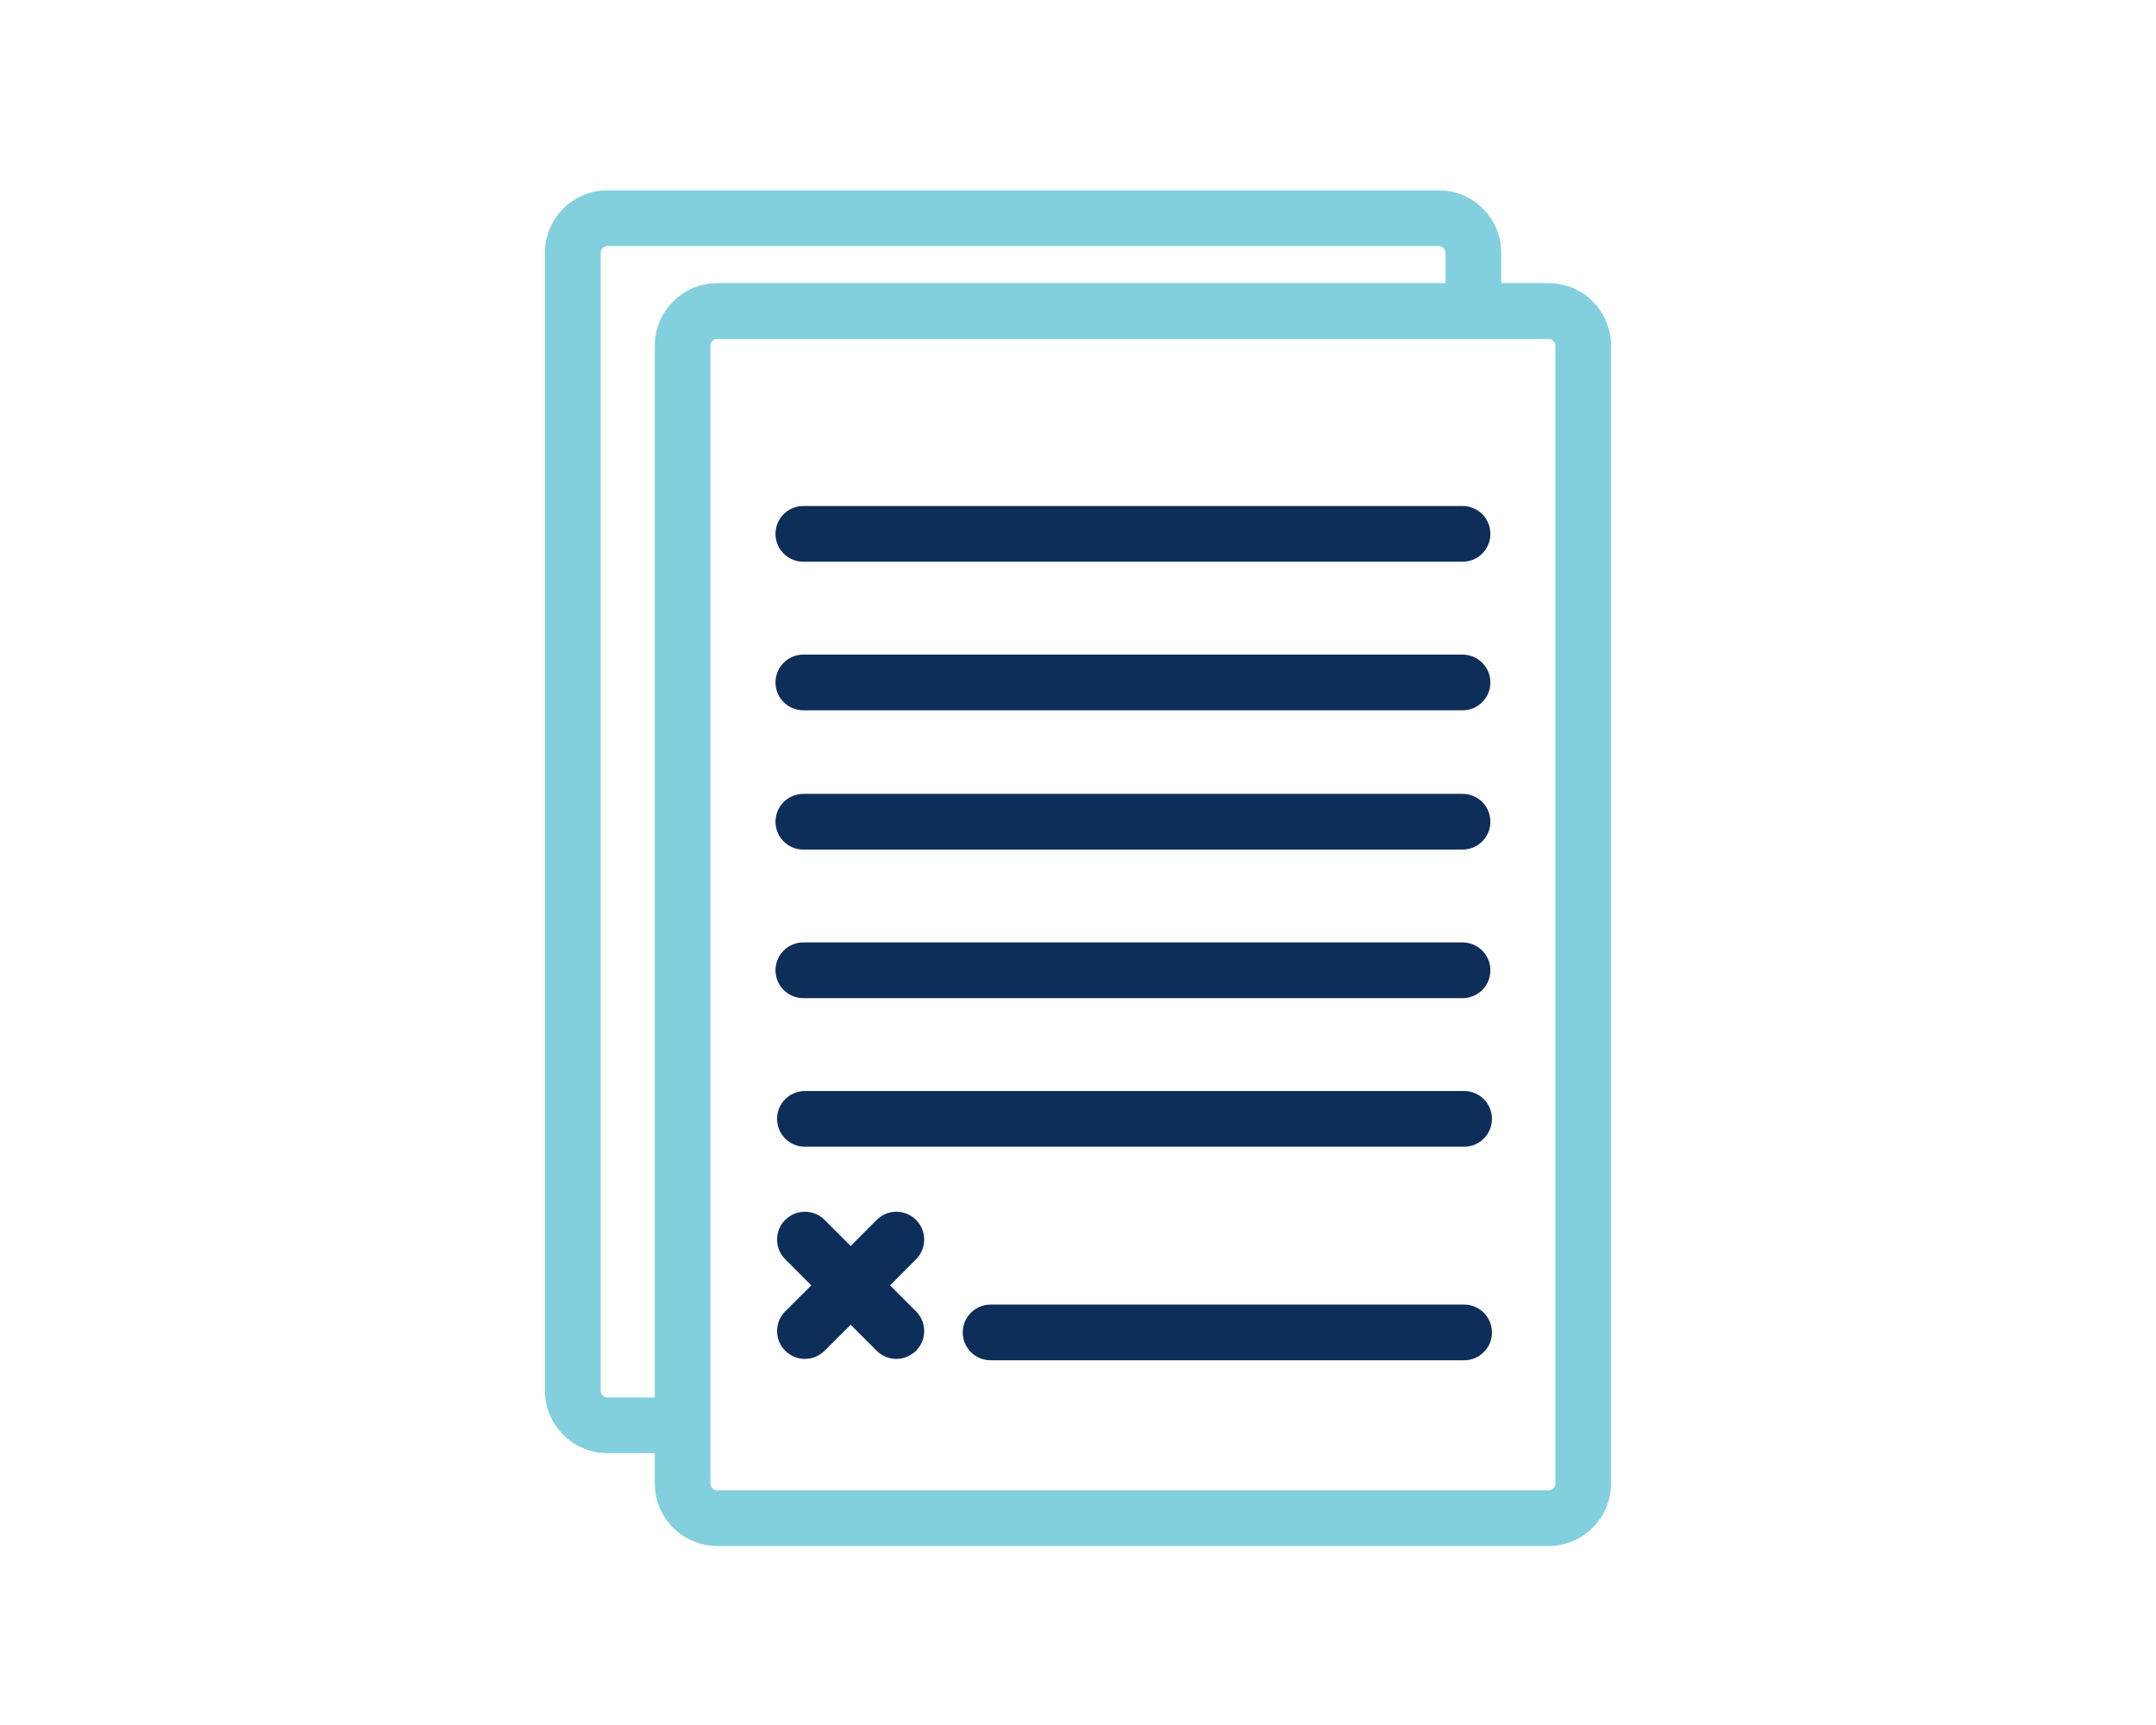
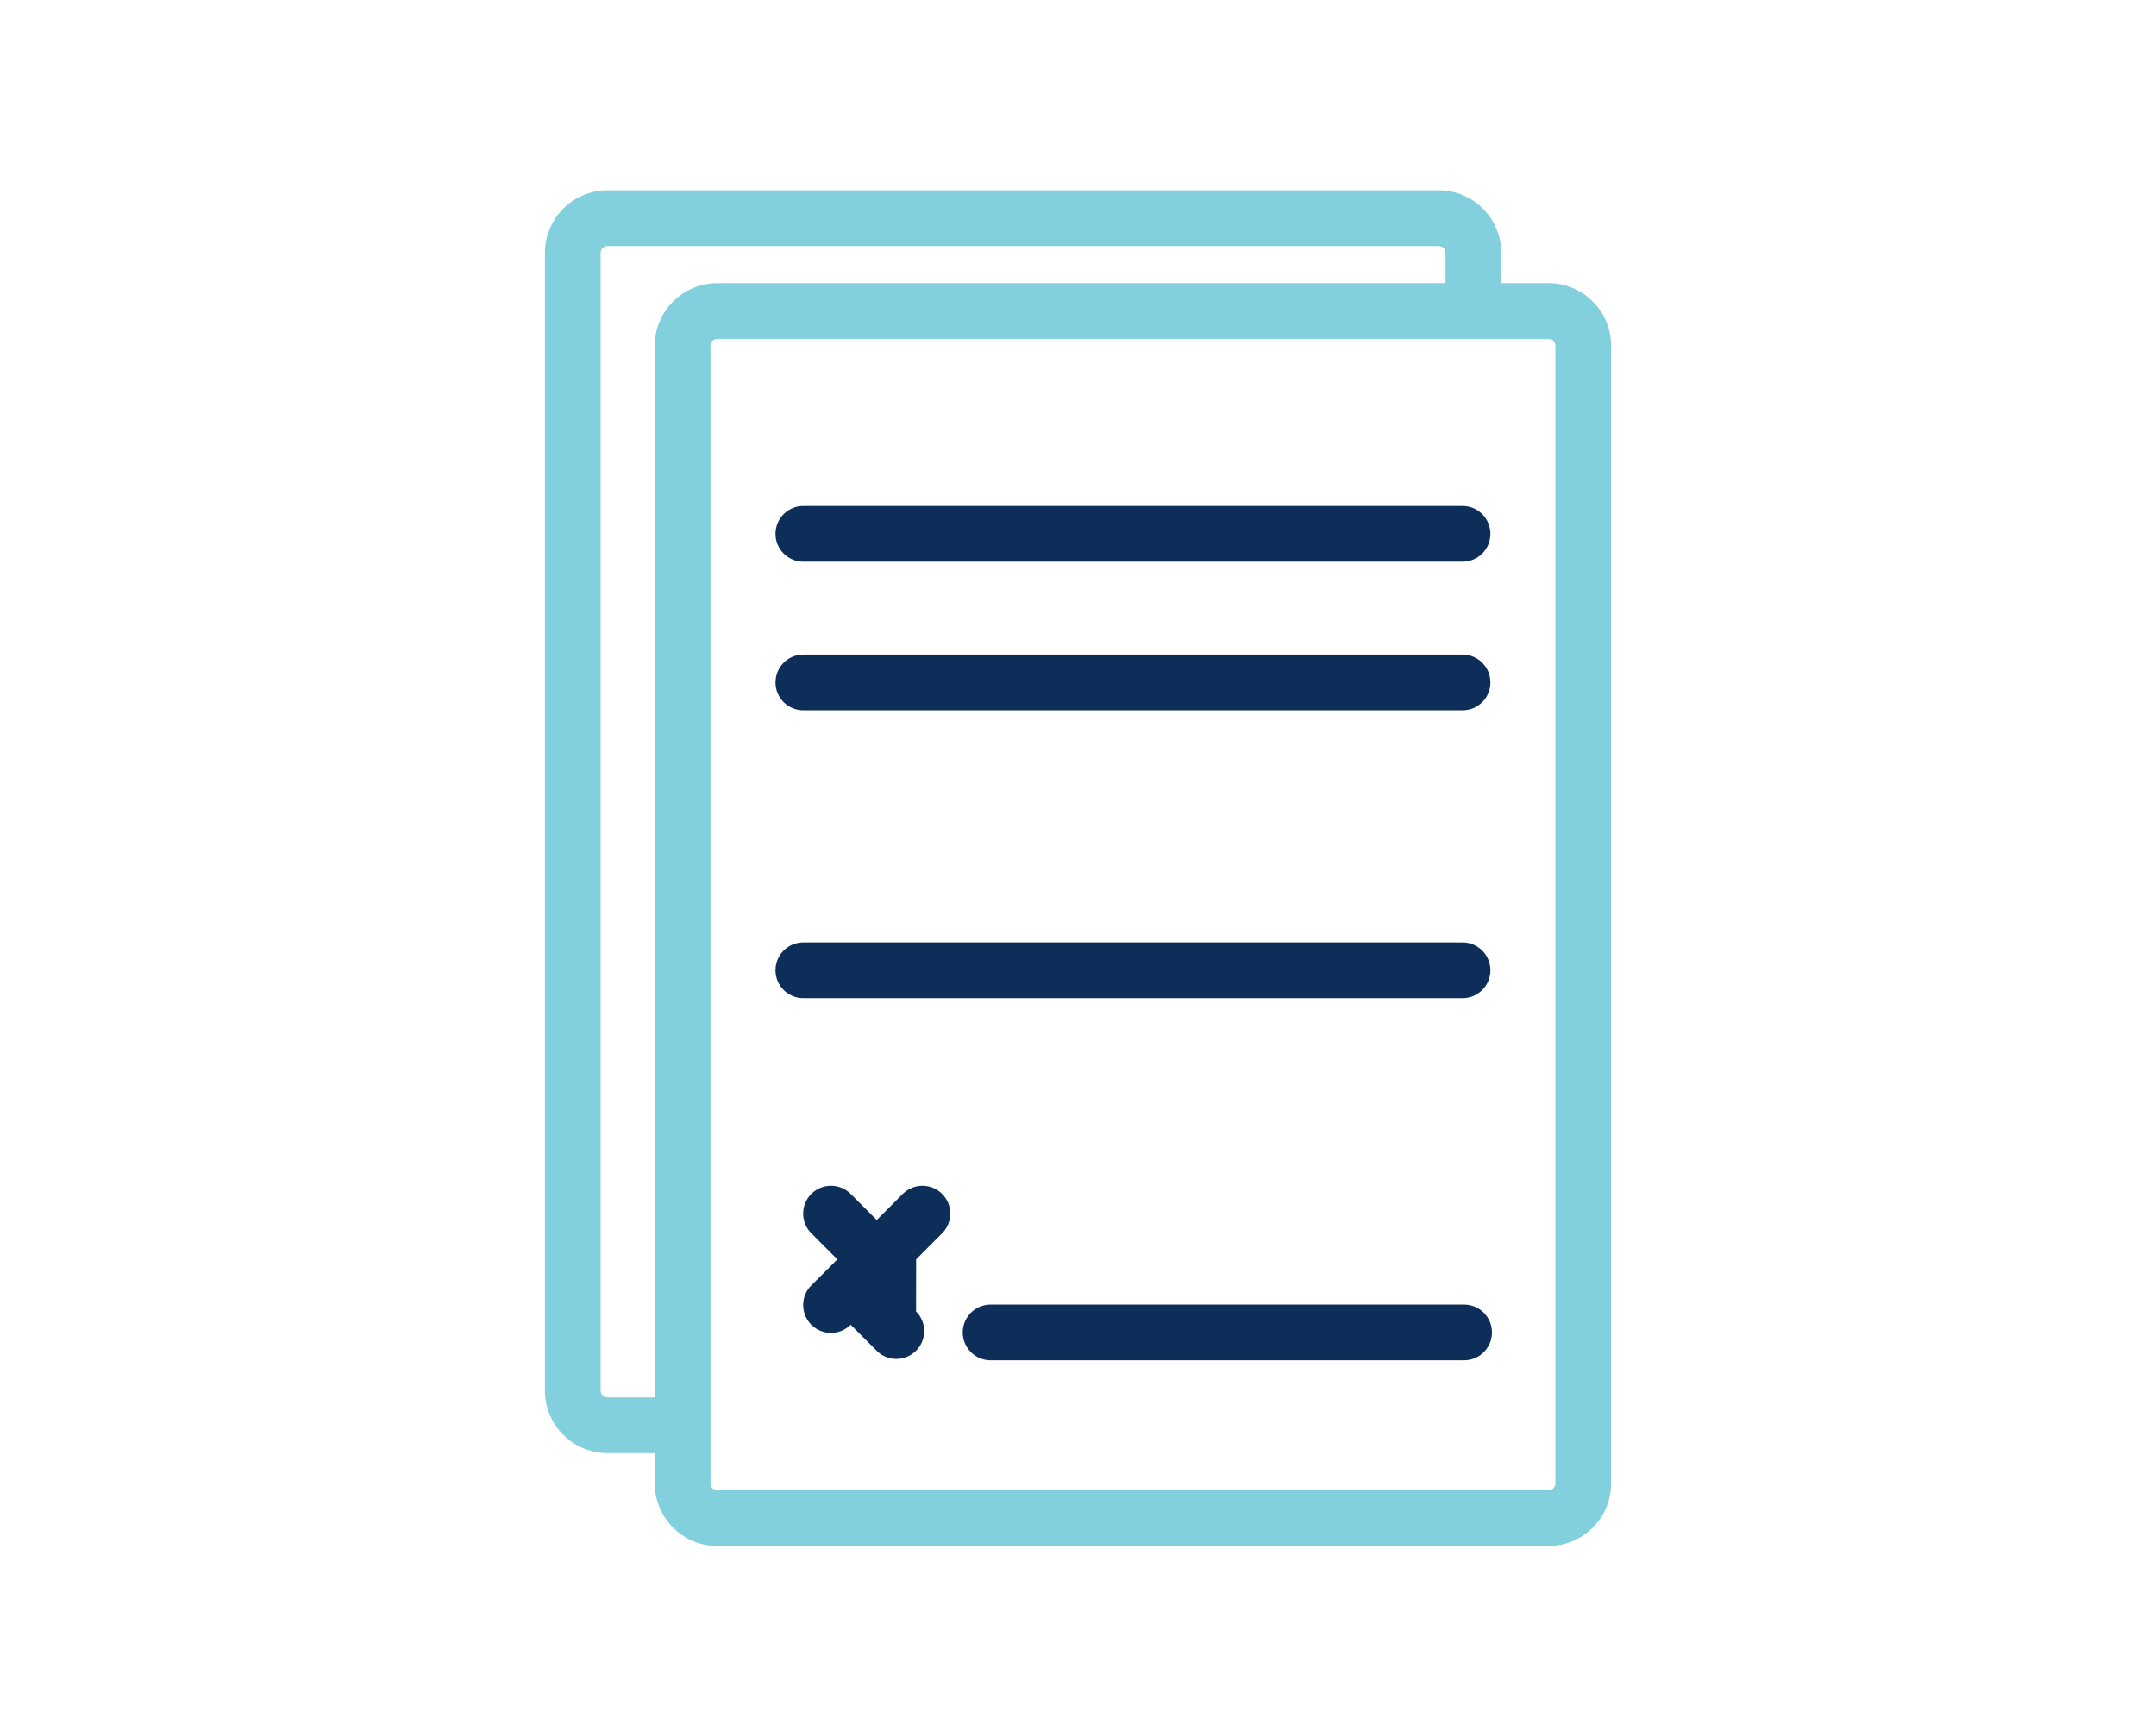
<svg xmlns="http://www.w3.org/2000/svg" version="1.1" id="Layer_1" x="0px" y="0px" viewBox="0 0 1000 800" style="enable-background:new 0 0 1000 800;" xml:space="preserve">
  <style type="text/css">
	.st0{fill:#82D0DD;}
	.st1{fill:#0E2E5A;}
</style>
  <g>
    <g>
      <path class="st0" d="M718.27,131.32h-21.96v-14.08c0-15.98-13.01-28.98-28.98-28.98H281.73c-15.98,0-28.98,13.01-28.98,28.98    v527.7c0,15.98,13.01,28.98,28.98,28.98h21.96v14.08c0,15.98,13.01,28.98,29.02,28.98h385.55c15.98,0,28.98-13.01,28.98-28.98    v-527.7C747.25,144.33,734.25,131.32,718.27,131.32z M303.69,160.31v487.78h-21.96c-1.72,0-3.14-1.42-3.14-3.14v-527.7    c0-1.72,1.42-3.14,3.14-3.14h385.59c1.72,0,3.14,1.42,3.14,3.14v14.08H332.72C316.7,131.32,303.69,144.33,303.69,160.31z     M721.41,688.01c0,1.72-1.42,3.14-3.14,3.14H332.72c-1.77,0-3.19-1.42-3.19-3.14v-527.7c0-1.72,1.42-3.14,3.19-3.14h385.55    c1.72,0,3.14,1.42,3.14,3.14V688.01z" />
    </g>
    <path class="st1" d="M678.36,260.51H372.61c-7.13,0-12.92-5.78-12.92-12.92c0-7.14,5.78-12.92,12.92-12.92h305.75   c7.13,0,12.92,5.78,12.92,12.92C691.28,254.73,685.5,260.51,678.36,260.51z" />
    <path class="st1" d="M678.36,329.42H372.61c-7.13,0-12.92-5.78-12.92-12.92s5.78-12.92,12.92-12.92h305.75   c7.13,0,12.92,5.78,12.92,12.92S685.5,329.42,678.36,329.42z" />
-     <path class="st1" d="M678.36,394.01H372.61c-7.13,0-12.92-5.78-12.92-12.92s5.78-12.92,12.92-12.92h305.75   c7.13,0,12.92,5.78,12.92,12.92S685.5,394.01,678.36,394.01z" />
    <path class="st1" d="M678.36,462.91H372.61c-7.13,0-12.92-5.78-12.92-12.92s5.78-12.92,12.92-12.92h305.75   c7.13,0,12.92,5.78,12.92,12.92S685.5,462.91,678.36,462.91z" />
-     <path class="st1" d="M679.08,531.82H373.33c-7.13,0-12.92-5.78-12.92-12.92c0-7.14,5.78-12.92,12.92-12.92h305.75   c7.13,0,12.92,5.78,12.92,12.92C692,526.03,686.21,531.82,679.08,531.82z" />
    <path class="st1" d="M679.08,630.86H459.46c-7.13,0-12.92-5.78-12.92-12.92c0-7.14,5.78-12.92,12.92-12.92h219.62   c7.13,0,12.92,5.78,12.92,12.92C692,625.08,686.21,630.86,679.08,630.86z" />
-     <path class="st1" d="M424.88,608.17c5.04,5.04,5.04,13.22,0,18.26c-2.54,2.5-5.86,3.79-9.13,3.79c-3.32,0-6.63-1.29-9.13-3.79   l-12.06-12.06l-12.1,12.06c-2.5,2.5-5.81,3.79-9.13,3.79c-3.32,0-6.63-1.29-9.13-3.79c-5.04-5.04-5.04-13.22,0-18.26l12.1-12.06   l-12.1-12.1c-5.04-5.04-5.04-13.22,0-18.26c5.04-5.04,13.22-5.04,18.26,0l12.1,12.1l12.06-12.1c5.04-5.04,13.22-5.04,18.26,0   c5.04,5.04,5.04,13.22,0,18.26l-12.06,12.1L424.88,608.17z" />
+     <path class="st1" d="M424.88,608.17c5.04,5.04,5.04,13.22,0,18.26c-2.54,2.5-5.86,3.79-9.13,3.79c-3.32,0-6.63-1.29-9.13-3.79   l-12.06-12.06c-2.5,2.5-5.81,3.79-9.13,3.79c-3.32,0-6.63-1.29-9.13-3.79c-5.04-5.04-5.04-13.22,0-18.26l12.1-12.06   l-12.1-12.1c-5.04-5.04-5.04-13.22,0-18.26c5.04-5.04,13.22-5.04,18.26,0l12.1,12.1l12.06-12.1c5.04-5.04,13.22-5.04,18.26,0   c5.04,5.04,5.04,13.22,0,18.26l-12.06,12.1L424.88,608.17z" />
  </g>
</svg>